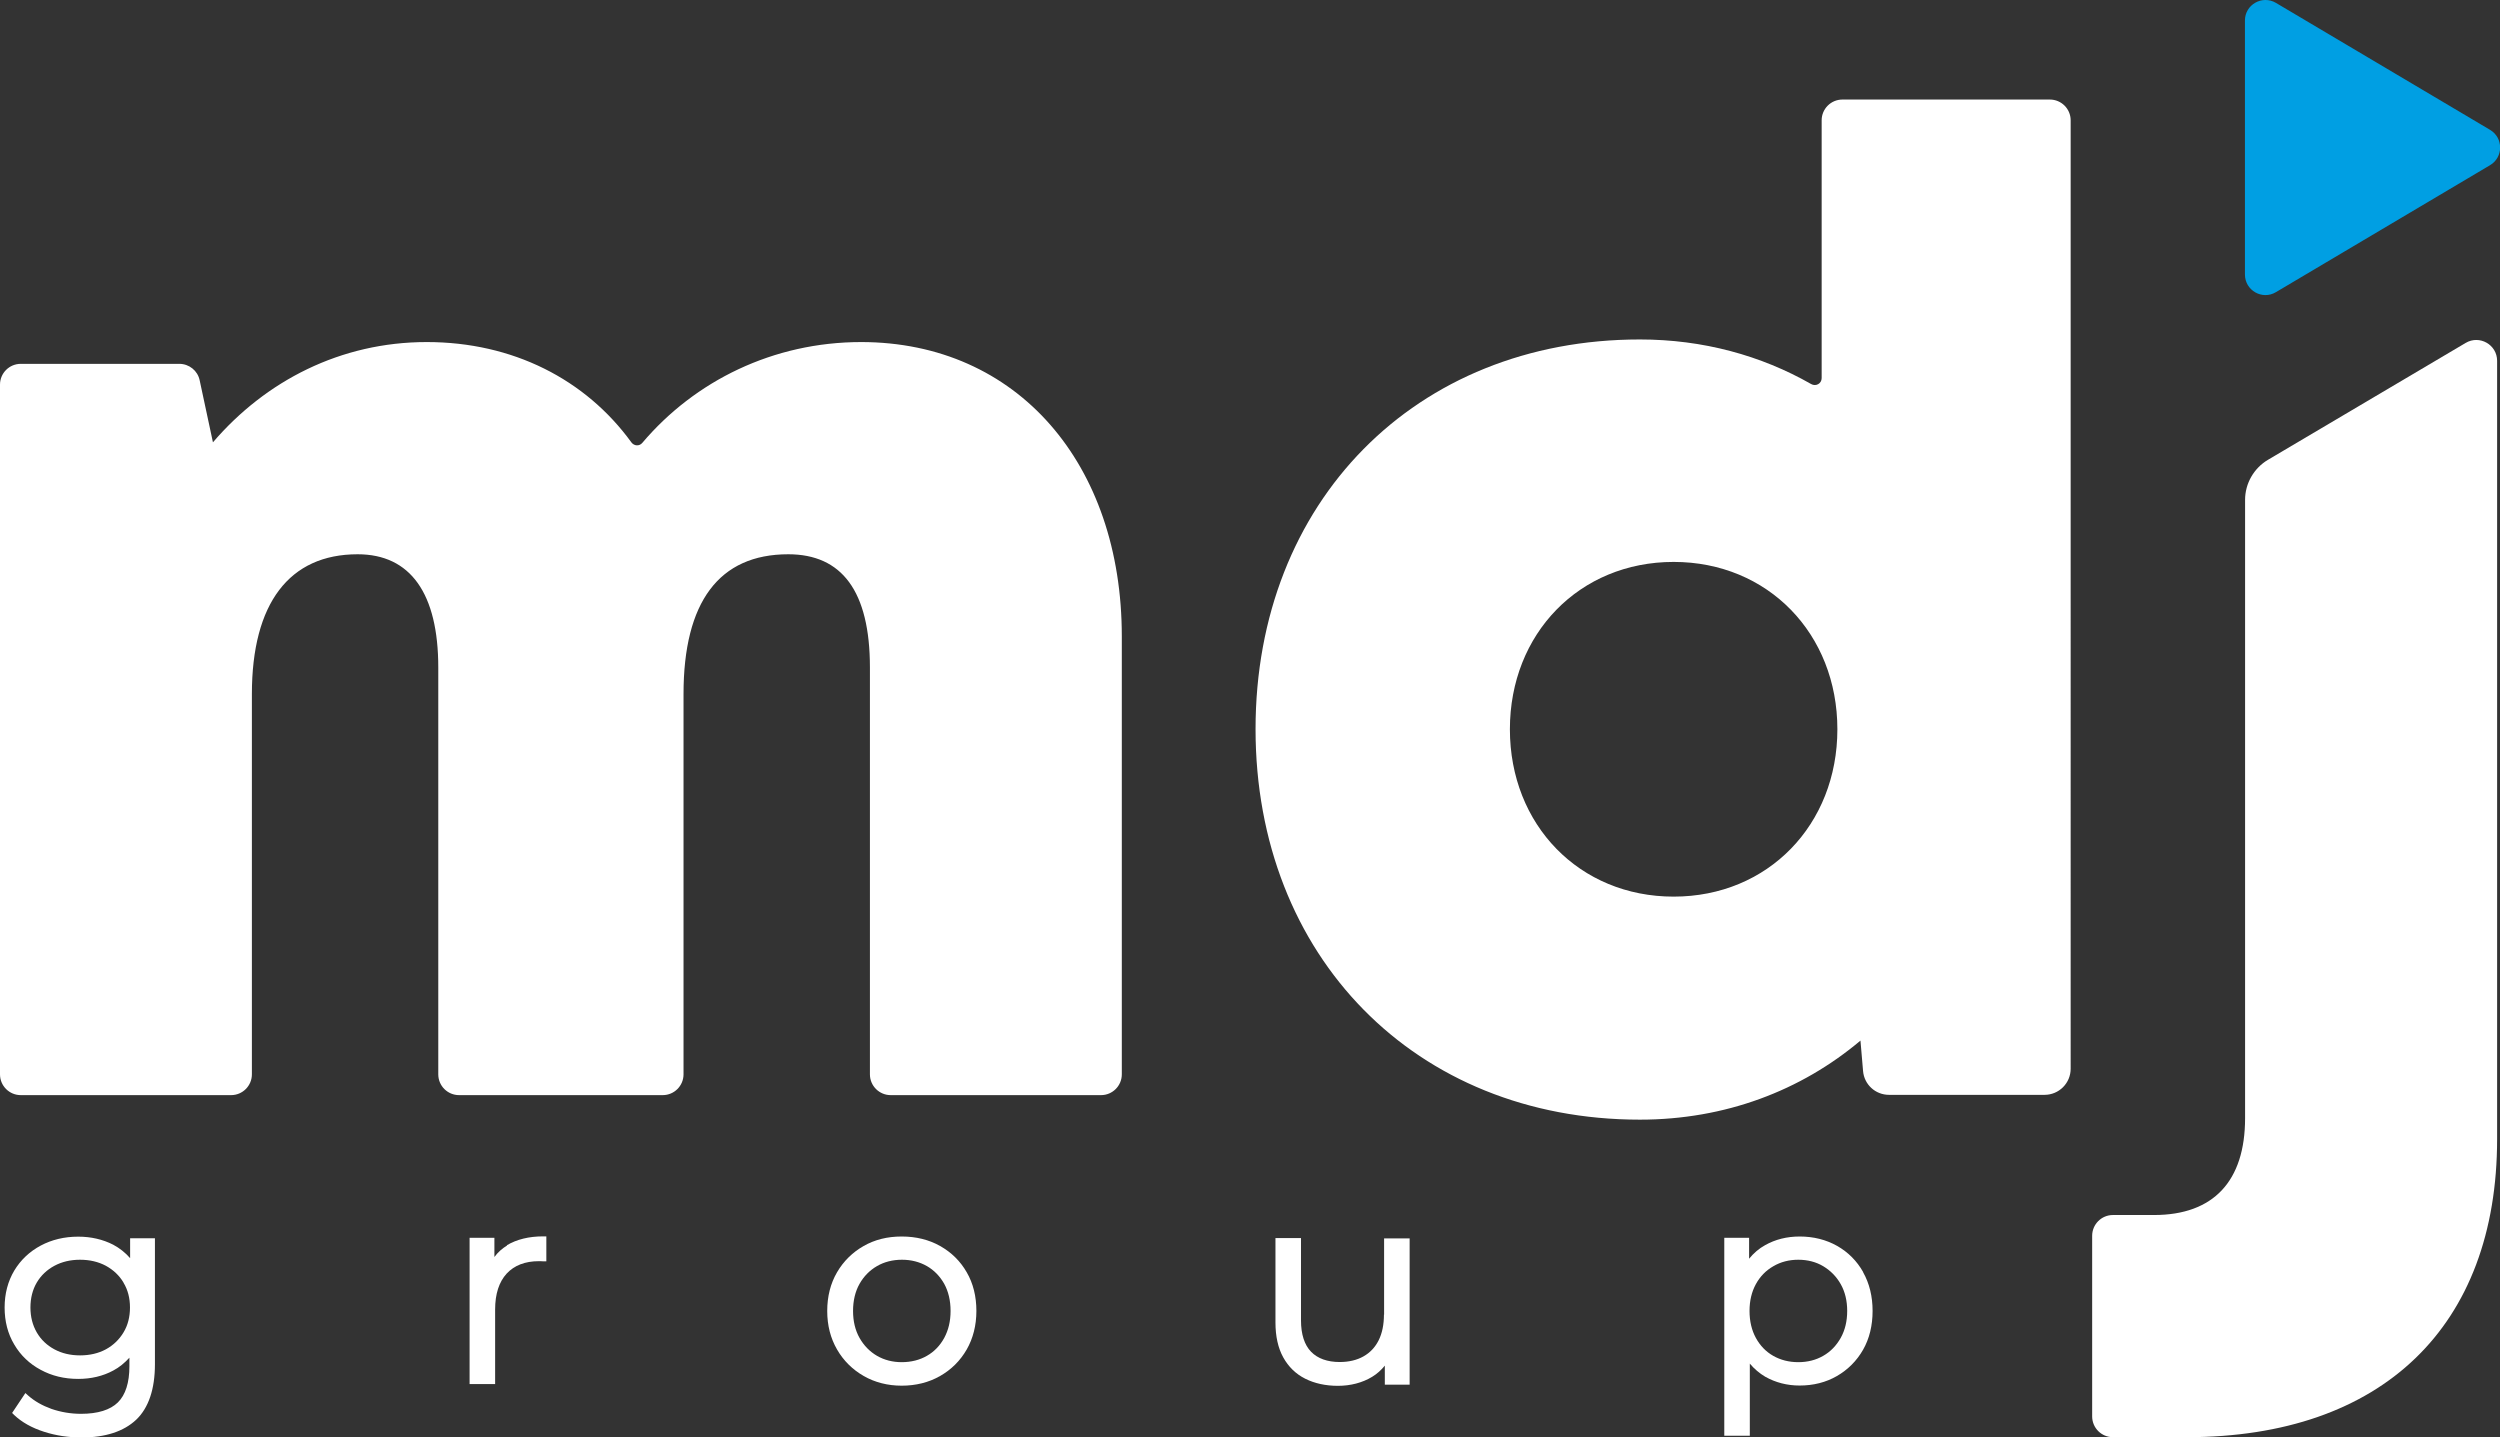
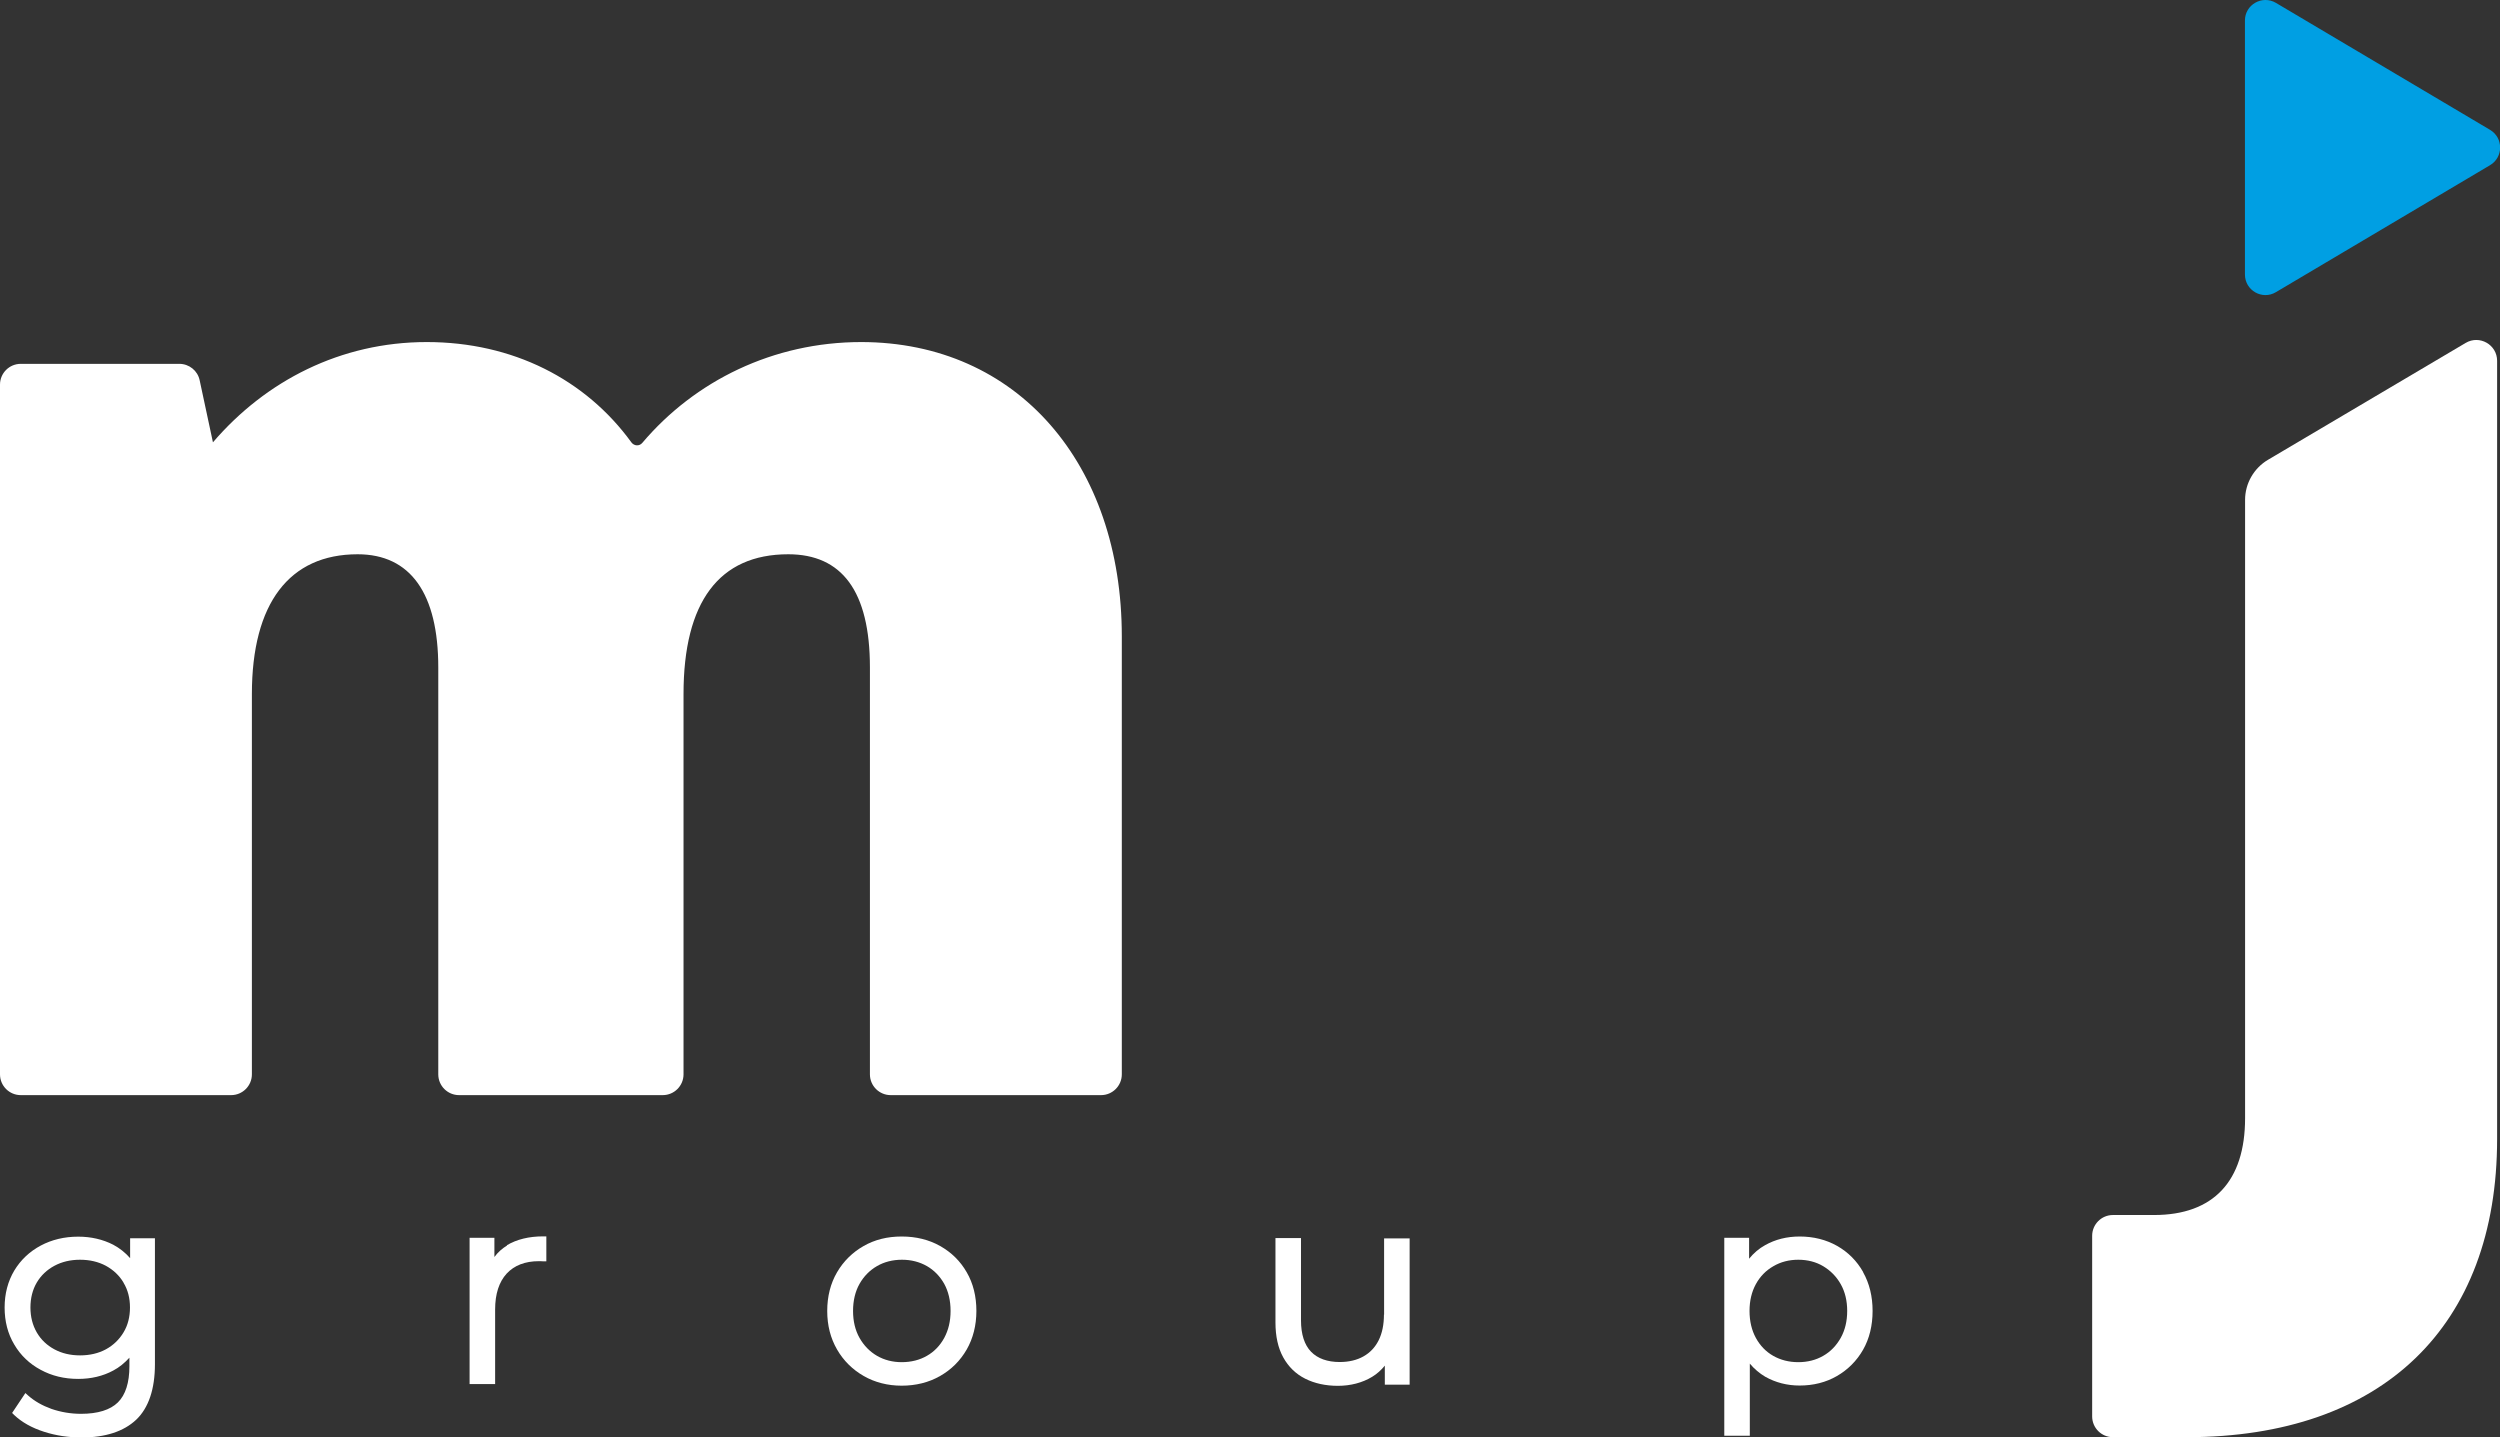
<svg xmlns="http://www.w3.org/2000/svg" id="Livello_1" data-name="Livello 1" viewBox="0 0 173.29 99.63">
  <rect x="0" y="0" width="173.29" height="99.63" fill="#333333" stroke="none" />
  <defs>
    <style>
      .cls-1 {
        fill: #fff;
      }

      .cls-1, .cls-2 {
        stroke-width: 0px;
      }

      .cls-2 {
        fill: #009fe3;
      }
    </style>
  </defs>
  <g>
    <path class="cls-1" d="m9.02,87.21c-.34-.39-.74-.7-1.17-.93-.72-.37-1.54-.56-2.43-.56-.96,0-1.83.21-2.6.62-.77.41-1.39,1-1.83,1.73-.44.74-.67,1.6-.67,2.56s.22,1.82.67,2.57c.44.75,1.06,1.34,1.83,1.75.77.42,1.64.63,2.6.63.89,0,1.71-.19,2.43-.58.42-.22.78-.52,1.12-.89v.6c0,1.13-.27,1.98-.8,2.5-.53.52-1.39.79-2.55.79-.72,0-1.41-.12-2.05-.34-.64-.23-1.18-.54-1.61-.92l-.2-.18-.92,1.38.14.14c.53.5,1.22.89,2.06,1.16.83.27,1.71.4,2.62.4,1.65,0,2.92-.42,3.78-1.23.86-.82,1.3-2.12,1.3-3.85v-8.73h-1.72v1.4Zm-.46,1.7c.3.49.45,1.07.45,1.72s-.15,1.24-.45,1.73c-.3.5-.71.89-1.22,1.17-.52.28-1.12.42-1.79.42s-1.26-.14-1.78-.42c-.52-.28-.93-.67-1.22-1.17-.29-.5-.44-1.08-.44-1.73s.15-1.24.44-1.73c.29-.49.7-.88,1.22-1.16.52-.28,1.12-.42,1.78-.42s1.27.14,1.79.42c.51.28.93.67,1.22,1.16Z" />
    <path class="cls-1" d="m35.15,86.33c-.34.21-.64.47-.88.8v-1.33h-1.72v10.14h1.77v-5.17c0-1.08.27-1.91.8-2.49.53-.57,1.28-.86,2.23-.86.04,0,.08,0,.11,0,.06,0,.12.01.18.01h.23v-1.73h-.23c-.98,0-1.82.21-2.5.61Z" />
    <path class="cls-1" d="m65.17,86.37h0c-.78-.44-1.67-.66-2.67-.66s-1.87.22-2.64.66-1.39,1.05-1.84,1.82c-.45.77-.68,1.67-.68,2.68s.23,1.89.68,2.67c.45.78,1.07,1.39,1.85,1.84.77.44,1.66.67,2.63.67s1.88-.22,2.66-.67c.78-.44,1.4-1.06,1.85-1.84.44-.77.67-1.67.67-2.67s-.22-1.91-.67-2.68c-.44-.77-1.06-1.38-1.84-1.82Zm-2.67,8.05c-.63,0-1.21-.15-1.71-.44-.5-.29-.91-.71-1.21-1.24-.3-.53-.45-1.16-.45-1.87s.15-1.35.45-1.88.71-.94,1.21-1.23c.5-.29,1.09-.44,1.73-.44s1.22.15,1.73.44c.5.29.9.7,1.2,1.23.29.53.44,1.16.44,1.88s-.15,1.33-.44,1.87c-.29.53-.69.95-1.2,1.24-.5.29-1.09.44-1.75.44Z" />
    <path class="cls-1" d="m95.93,91.11c0,.7-.12,1.3-.37,1.8-.25.49-.59.85-1.05,1.11-.46.26-1.02.39-1.65.39-.85,0-1.52-.24-1.98-.71-.46-.47-.7-1.21-.7-2.17v-5.71h-1.77v5.85c0,.96.18,1.77.54,2.42.36.65.87,1.15,1.53,1.48.64.32,1.4.49,2.26.49s1.7-.21,2.38-.63c.33-.2.62-.46.87-.77v1.32h1.72v-10.14h-1.77v5.3Z" />
    <path class="cls-1" d="m129.15,88.18c-.44-.78-1.05-1.39-1.81-1.82-.76-.43-1.64-.65-2.59-.65-.89,0-1.69.2-2.4.6-.42.23-.79.55-1.11.94v-1.45h-1.72v13.72h1.77v-5c.32.38.68.68,1.07.91.71.4,1.51.61,2.38.61.96,0,1.83-.22,2.59-.66.76-.44,1.37-1.05,1.81-1.82.44-.77.66-1.68.66-2.69s-.22-1.91-.66-2.69Zm-1.11,2.69c0,.71-.15,1.33-.45,1.87h0c-.3.53-.7.95-1.21,1.24-.5.29-1.08.44-1.73.44s-1.23-.15-1.74-.44c-.51-.29-.91-.71-1.2-1.24-.29-.53-.44-1.16-.44-1.87s.15-1.33.44-1.86c.29-.53.7-.95,1.21-1.24.51-.3,1.09-.45,1.73-.45s1.23.15,1.73.45c.5.3.91.71,1.21,1.24.3.53.45,1.15.45,1.86Z" />
  </g>
  <path class="cls-2" d="m155.61,1.43v17.6c0,1.1,1.2,1.79,2.15,1.22l14.84-8.8c.93-.55.93-1.9,0-2.45L157.76.2c-.95-.56-2.15.12-2.15,1.22Z" />
  <g>
    <path class="cls-1" d="m59.7,23.71c-6.09,0-11.53,2.68-15.18,6.99-.2.24-.56.22-.75-.03-3.18-4.38-8.23-6.96-14.19-6.96s-11.16,2.68-14.82,6.95l-.92-4.3c-.14-.67-.73-1.14-1.41-1.14H1.44c-.8,0-1.44.65-1.44,1.44v47.81c0,.8.65,1.44,1.44,1.44h14.58c.8,0,1.44-.65,1.44-1.44v-26.36c0-6.3,2.6-9.69,7.33-9.69,3.66,0,5.59,2.71,5.59,7.85v28.2c0,.8.65,1.44,1.44,1.44h14.12c.8,0,1.44-.65,1.44-1.44v-26.36c0-6.38,2.46-9.69,7.26-9.69,3.71,0,5.66,2.55,5.66,7.85v28.2c0,.8.65,1.44,1.44,1.44h14.58c.8,0,1.44-.65,1.44-1.44v-30.36c0-11.94-7.22-20.4-18.08-20.4Z" />
-     <path class="cls-1" d="m126.27,26.21c0,.38-.4.6-.73.41-3.47-1.98-7.5-3.09-11.87-3.09-15.56,0-26.64,11.26-26.64,27.01s11.08,27.07,26.64,27.07c5.91,0,11.17-2.01,15.29-5.48l.18,2.11c.08.94.86,1.65,1.8,1.65h10.78c1,0,1.81-.81,1.81-1.81V8.34c0-.8-.65-1.44-1.44-1.44h-14.38c-.8,0-1.44.65-1.44,1.44v17.87Zm-10.26,35.94c-6.54,0-11.35-4.98-11.35-11.6s4.81-11.6,11.35-11.6,11.35,4.98,11.35,11.6-4.81,11.6-11.35,11.6Z" />
    <path class="cls-1" d="m157.21,31.87c-.98.58-1.59,1.64-1.59,2.78v42.86c0,4.36-2.19,6.71-6.31,6.71h-2.85c-.8,0-1.44.65-1.44,1.44v12.52c0,.8.65,1.44,1.44,1.44h5.12c13.55,0,21.51-7.68,21.51-20.67V25.01c0-1.12-1.22-1.81-2.18-1.24l-13.7,8.1Z" />
  </g>
</svg>